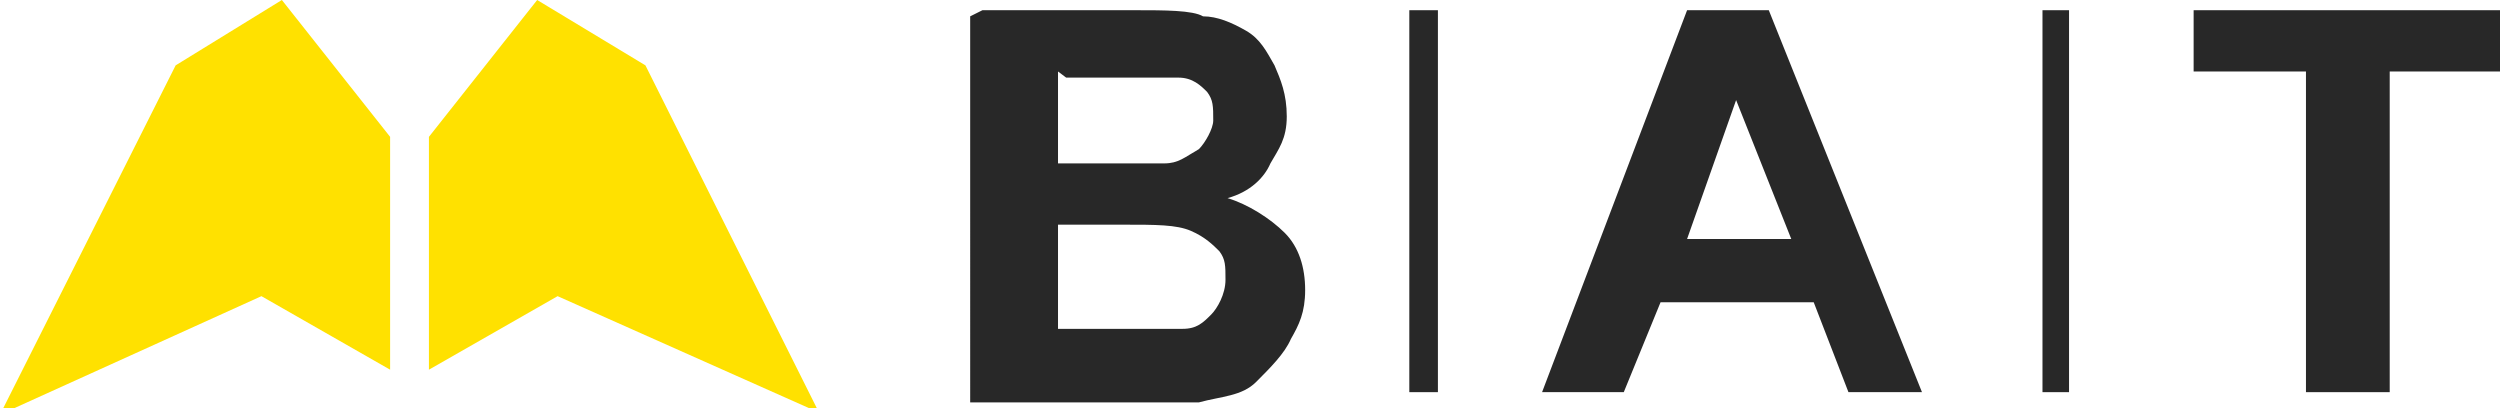
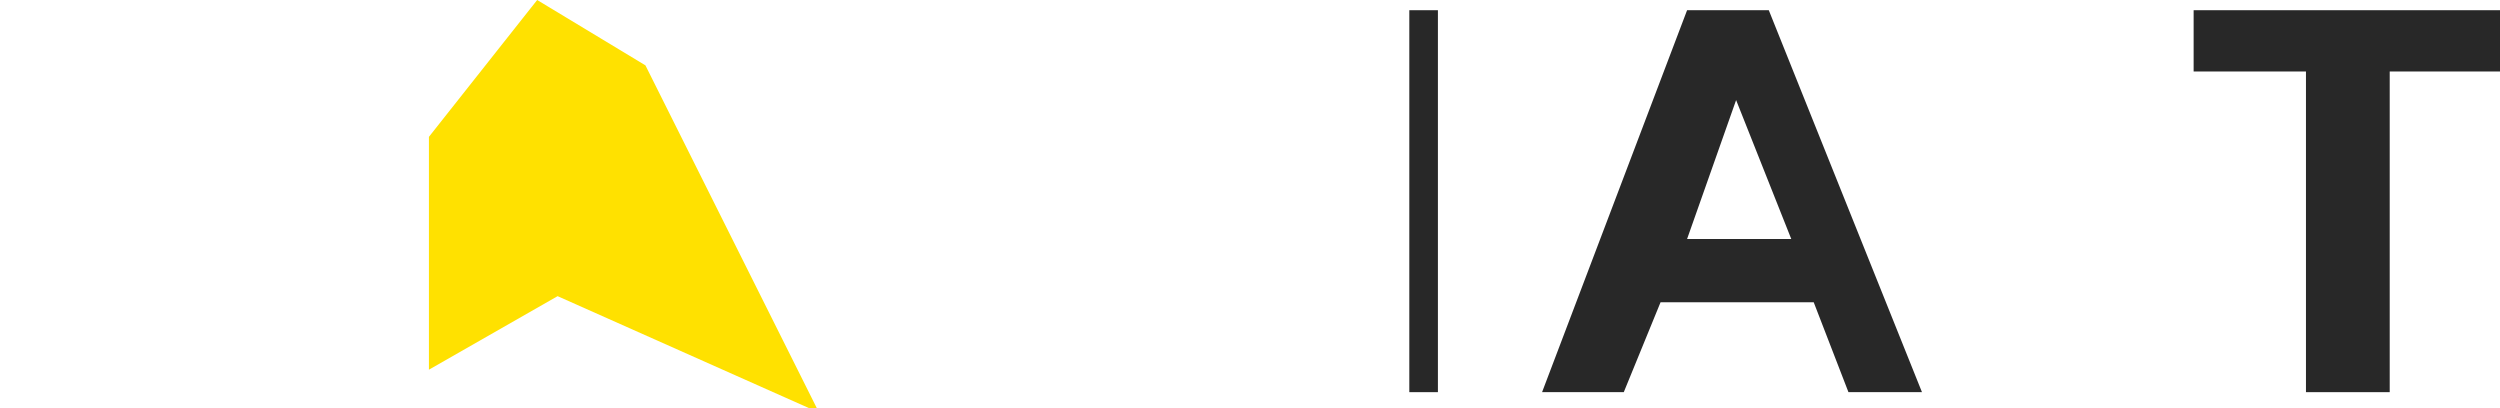
<svg xmlns="http://www.w3.org/2000/svg" version="1.1" id="Слой_1" x="0px" y="0px" viewBox="0 0 122.4 20" style="enable-background:new 0 0 122.4 20;" xml:space="preserve">
  <style type="text/css">
	.st0{fill:#FFE100;}
	.st1{fill:#282828;}
</style>
  <g id="Слой_x0020_1">
-     <polygon id="path3-2-1" class="st0" points="19.1,6.7 13.8,0 8.6,3.2 8.6,3.2 0,20.3 0,20.3 12.8,14.5 19.1,18.1 19.1,18.1  " />
    <polygon id="path3-9-9-9" class="st0" points="21,6.7 26.3,0 31.6,3.2 31.6,3.2 40.1,20.2 40.1,20.2 27.3,14.5 21,18.1 21,18.1     " />
-     <path class="st1" d="M48.1,0.5h7.5c1.4,0,2.8,0,3.3,0.3c0.7,0,1.4,0.3,2.1,0.7s1,1,1.4,1.7c0.3,0.7,0.6,1.4,0.6,2.5   S62.6,7.3,62.2,8c-0.3,0.7-1,1.4-2.1,1.7c1,0.3,2.1,1,2.8,1.7c0.7,0.7,1,1.7,1,2.8s-0.3,1.7-0.7,2.4c-0.3,0.7-1,1.4-1.7,2.1   c-0.7,0.7-1.7,0.7-2.8,1c-0.7,0-2.1,0-4.7,0h-6.5V0.8L48.1,0.5z M51.8,3.5V8h2.4c1.4,0,2.4,0,2.8,0c0.7,0,1-0.3,1.7-0.7   c0.3-0.3,0.7-1,0.7-1.4c0-0.7,0-1-0.3-1.4c-0.3-0.3-0.7-0.7-1.4-0.7c-0.3,0-1.4,0-3.3,0h-2.2L51.8,3.5z M51.8,11v5.1h3.3   c1.4,0,2.4,0,2.8,0c0.7,0,1-0.3,1.4-0.7c0.3-0.3,0.7-1,0.7-1.7c0-0.7,0-1-0.3-1.4c-0.3-0.3-0.7-0.7-1.4-1s-1.7-0.3-3.3-0.3L51.8,11   L51.8,11z" />
    <path class="st1" d="M94.5,19.2h-4l-1.7-4.4h-7.5l-1.8,4.4h-4l7.1-18.7h4l7.5,18.7H94.5z M87.7,11.7L85,4.9l-2.4,6.8H87.7z" />
    <polygon class="st1" points="112.9,19.2 112.9,3.5 107.4,3.5 107.4,0.5 122.4,0.5 122.4,3.5 117,3.5 117,19.2  " />
    <polygon class="st1" points="70.4,0.5 69,0.5 69,19.2 70.4,19.2  " />
-     <polygon class="st1" points="101.3,0.5 100,0.5 100,19.2 101.3,19.2  " />
  </g>
</svg>